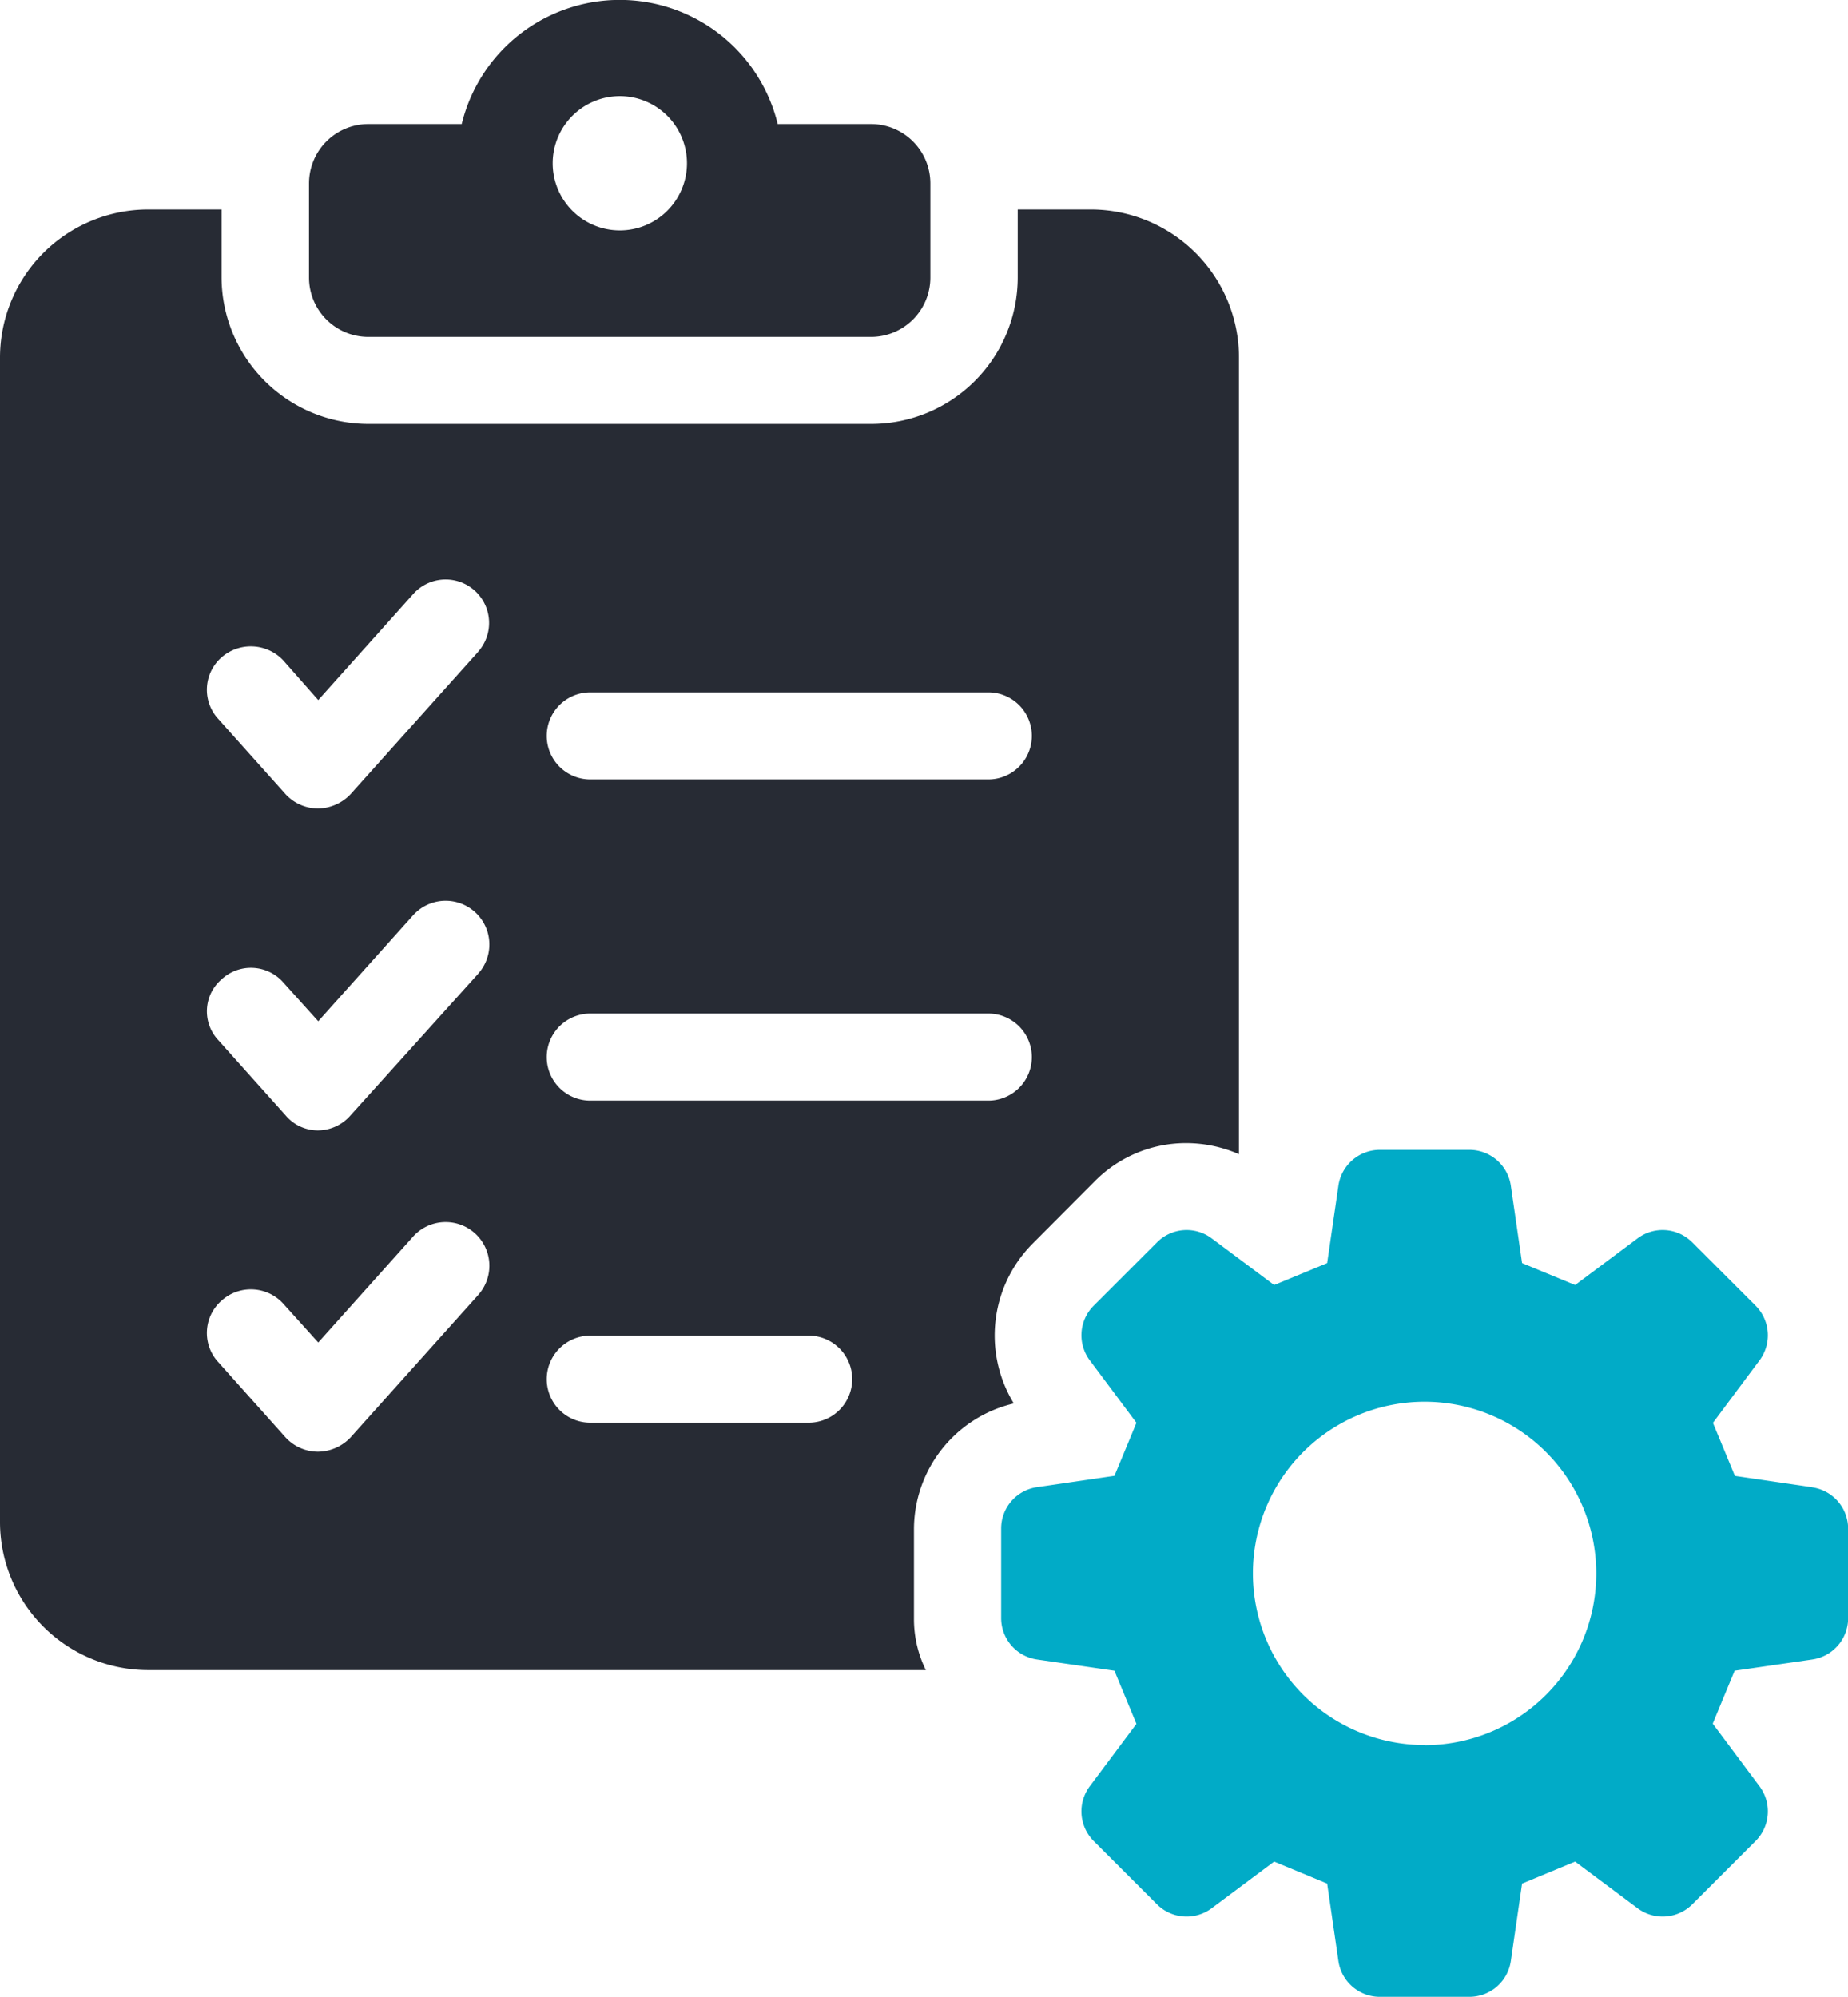
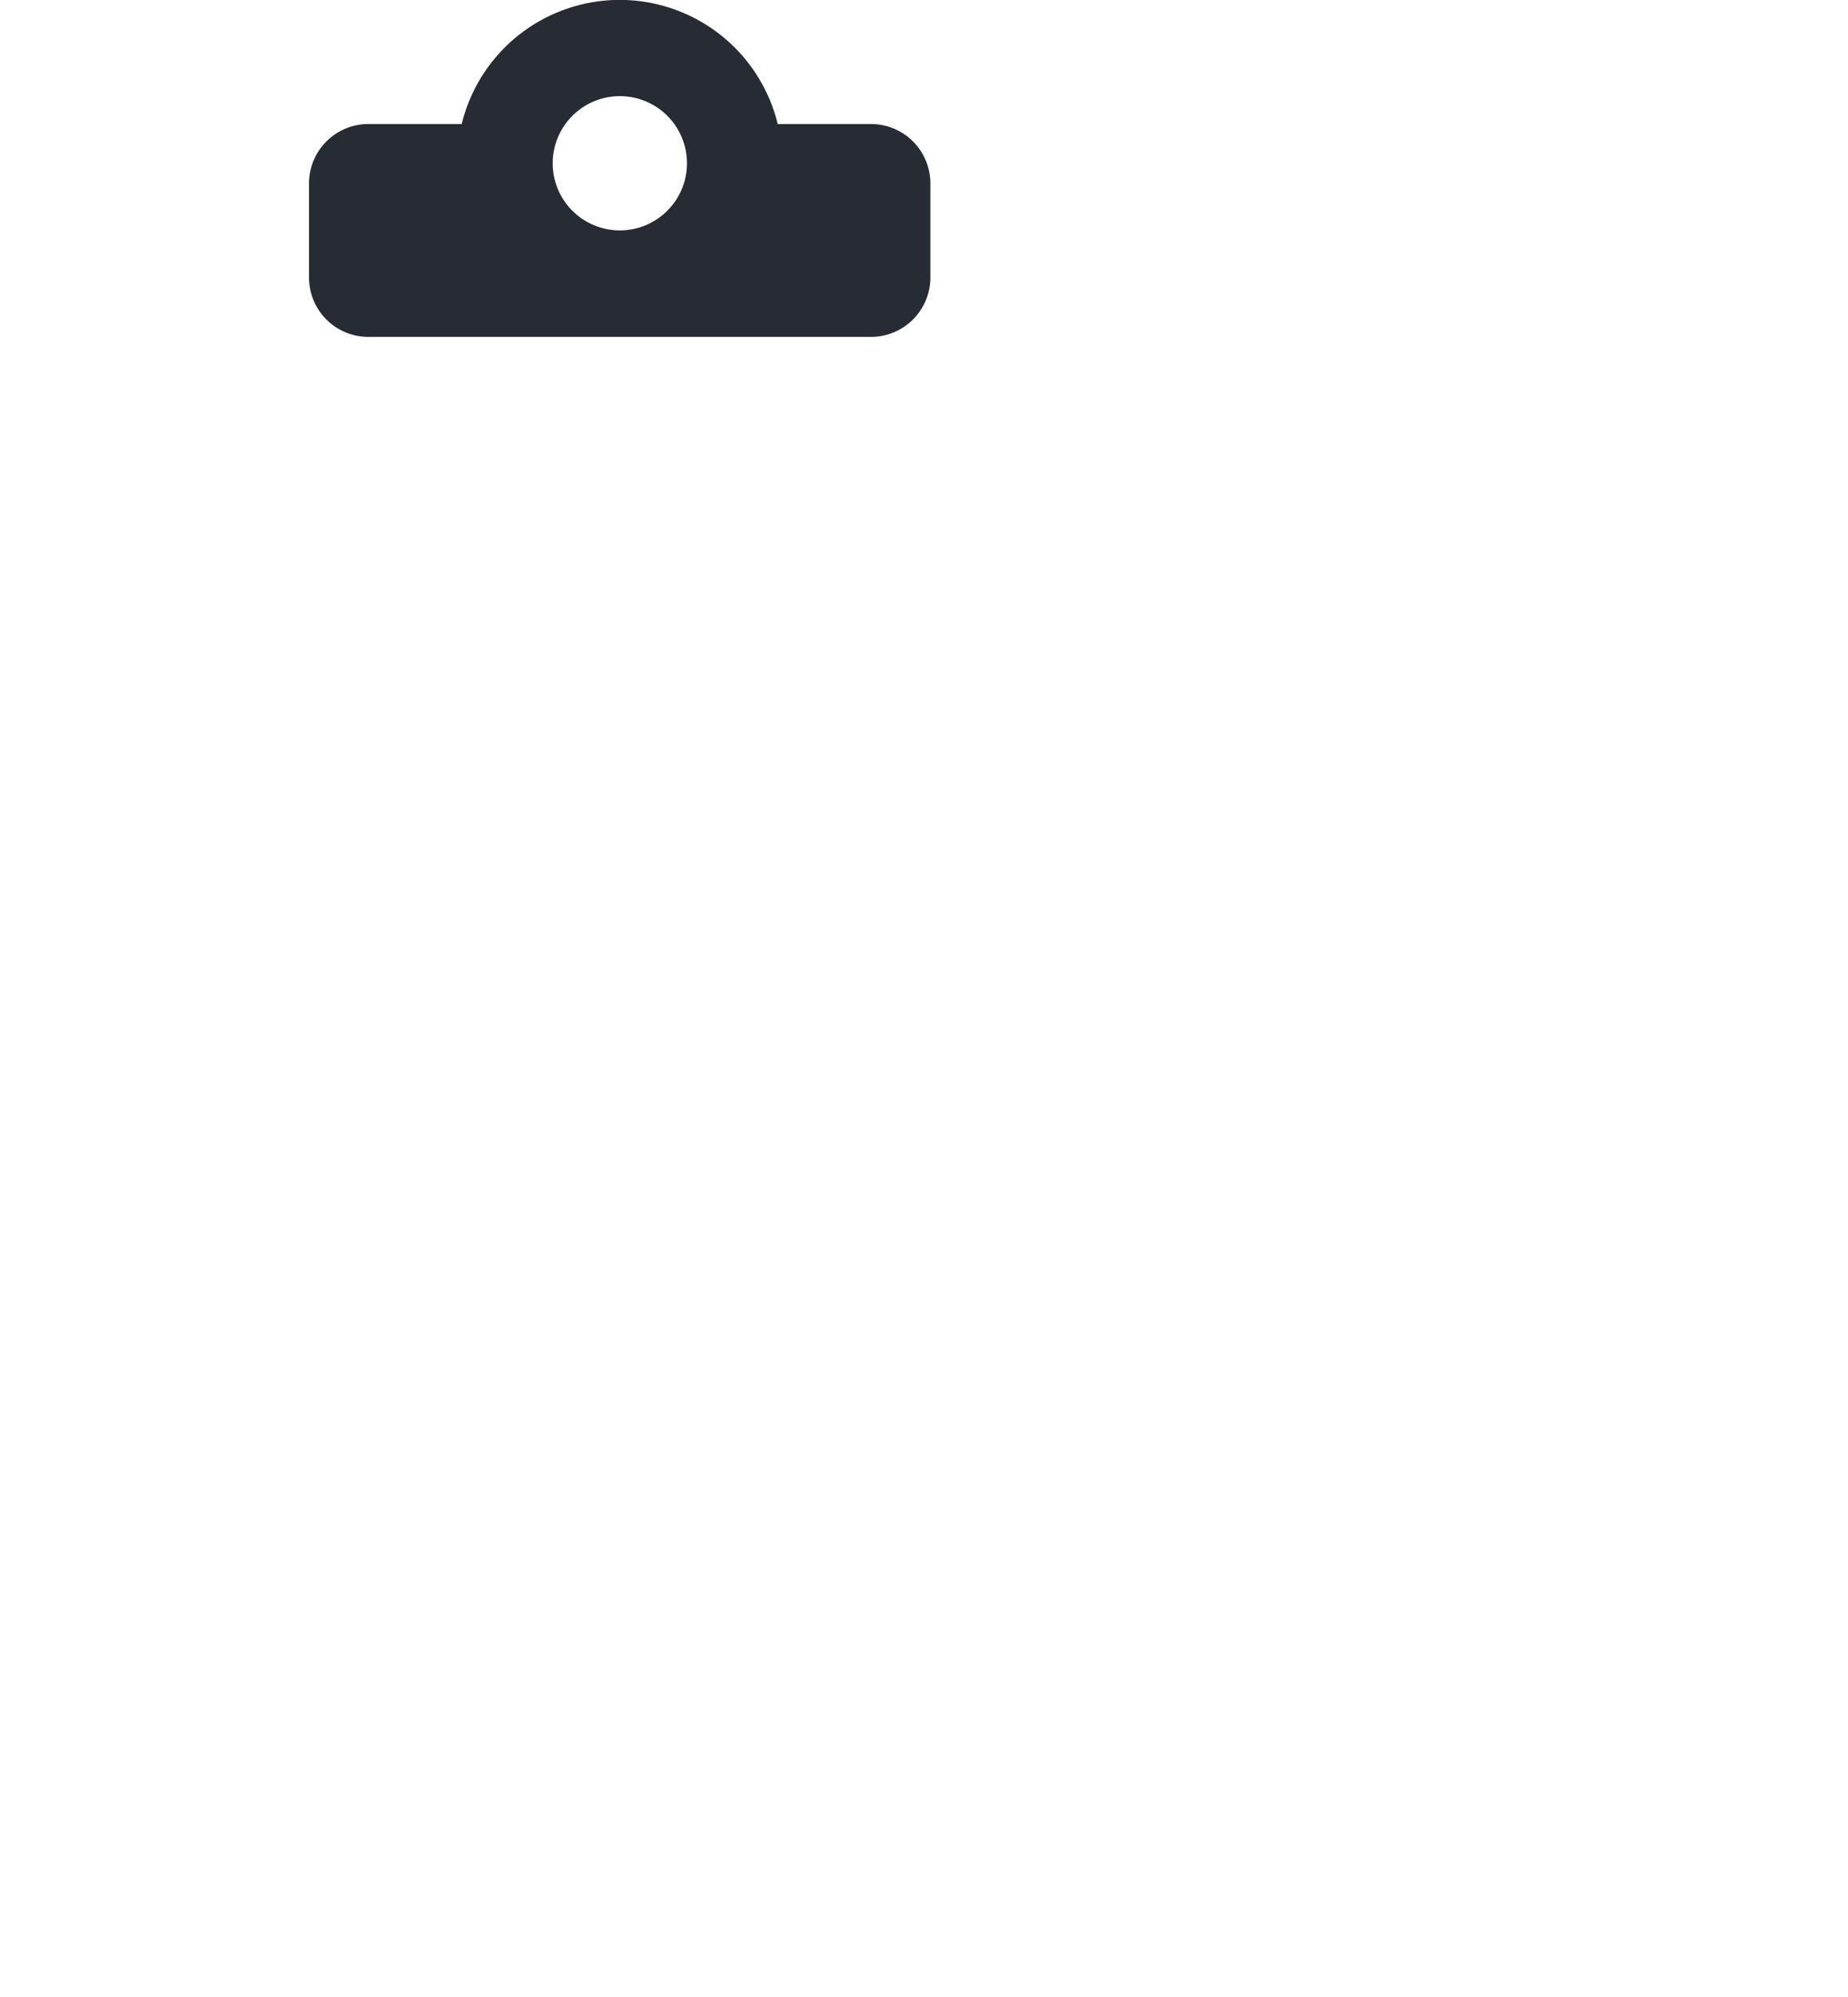
<svg xmlns="http://www.w3.org/2000/svg" id="DOM-Jobs-01-CSM" width="41.013" height="44.322" viewBox="0 0 41.013 44.322">
  <path id="Path_9035" data-name="Path 9035" d="M42.1,7.478H53.251A1.318,1.318,0,0,0,54.57,6.162V4.071a1.318,1.318,0,0,0-1.318-1.318h-2.07a3.609,3.609,0,0,0-7.013,0H42.1A1.318,1.318,0,0,0,40.78,4.071v2.09A1.317,1.317,0,0,0,42.1,7.478Zm5.578-5.344a1.49,1.49,0,1,1-1.49,1.49A1.491,1.491,0,0,1,47.675,2.134Z" transform="translate(-33.922)" fill="#272b34" />
-   <path id="Path_9036" data-name="Path 9036" d="M24.219,27.65H22.587v1.51a3.253,3.253,0,0,1-3.249,3.249H8.166A3.264,3.264,0,0,1,4.917,29.16V27.65H3.284A3.29,3.29,0,0,0,0,30.934V56.787a3.29,3.29,0,0,0,3.284,3.284H20.548a2.548,2.548,0,0,1-.264-1.142v-2A2.872,2.872,0,0,1,22.5,54.152a2.892,2.892,0,0,1,.4-3.53l1.4-1.406a2.844,2.844,0,0,1,2.02-.843,2.945,2.945,0,0,1,1.177.246V30.934a3.29,3.29,0,0,0-3.284-3.284Zm-13.611,24.1L7.779,54.907a1.01,1.01,0,0,1-.72.316.979.979,0,0,1-.72-.316L4.847,53.238a.955.955,0,0,1,.071-1.369.971.971,0,0,1,1.371.071l.774.859,2.107-2.353a.97.97,0,0,1,1.441,1.3Zm0-7.13L7.779,47.758a.964.964,0,0,1-.72.333.935.935,0,0,1-.72-.333L4.847,46.09a.936.936,0,0,1,.071-1.352.957.957,0,0,1,1.371.071l.774.859,2.107-2.353a.97.97,0,0,1,1.441,1.3Zm0-7.147L7.779,40.629a1.01,1.01,0,0,1-.72.316.979.979,0,0,1-.72-.316L4.847,38.961a.957.957,0,0,1,.071-1.371.988.988,0,0,1,1.371.071l.774.878,2.107-2.353a.964.964,0,0,1,1.441,1.281Zm7.341,17.106H13.1a.966.966,0,0,1,0-1.932h4.847a.966.966,0,0,1,0,1.932Zm3.987-7.149H13.1a.966.966,0,0,1,0-1.932h8.834a.966.966,0,0,1,0,1.932Zm0-7.13H13.1a.966.966,0,0,1,0-1.932h8.834a.966.966,0,0,1,0,1.932Z" transform="translate(0 -23)" fill="#272b34" />
-   <path id="Path_9037" data-name="Path 9037" d="M150.144,159.3l-1.714-.251c-.215-.518-.272-.658-.488-1.177l1.034-1.387a.931.931,0,0,0-.087-1.214l-1.406-1.406a.927.927,0,0,0-1.212-.089l-1.387,1.036-1.177-.486-.249-1.714a.929.929,0,0,0-.92-.8H140.55a.929.929,0,0,0-.92.8l-.249,1.714-1.177.486-1.387-1.036a.927.927,0,0,0-1.212.089l-1.406,1.406a.929.929,0,0,0-.087,1.212l1.036,1.387c-.215.52-.272.659-.488,1.177l-1.714.251a.927.927,0,0,0-.8.918v1.989a.929.929,0,0,0,.8.92l1.714.249.488,1.179-1.036,1.386a.931.931,0,0,0,.087,1.214l1.406,1.406a.929.929,0,0,0,1.212.087l1.387-1.036,1.177.488.249,1.714a.929.929,0,0,0,.92.8h1.988a.93.93,0,0,0,.92-.8l.249-1.714,1.177-.488,1.387,1.036a.929.929,0,0,0,1.212-.087l1.406-1.406a.93.93,0,0,0,.087-1.214l-1.038-1.391c.214-.518.271-.656.486-1.174l1.719-.249a.928.928,0,0,0,.8-.92V160.22a.929.929,0,0,0-.8-.918Zm-8.6,5.723a3.81,3.81,0,1,1,3.809-3.809A3.81,3.81,0,0,1,141.544,165.026Z" transform="translate(-109.927 -126.289)" fill="#01abc7" />
</svg>